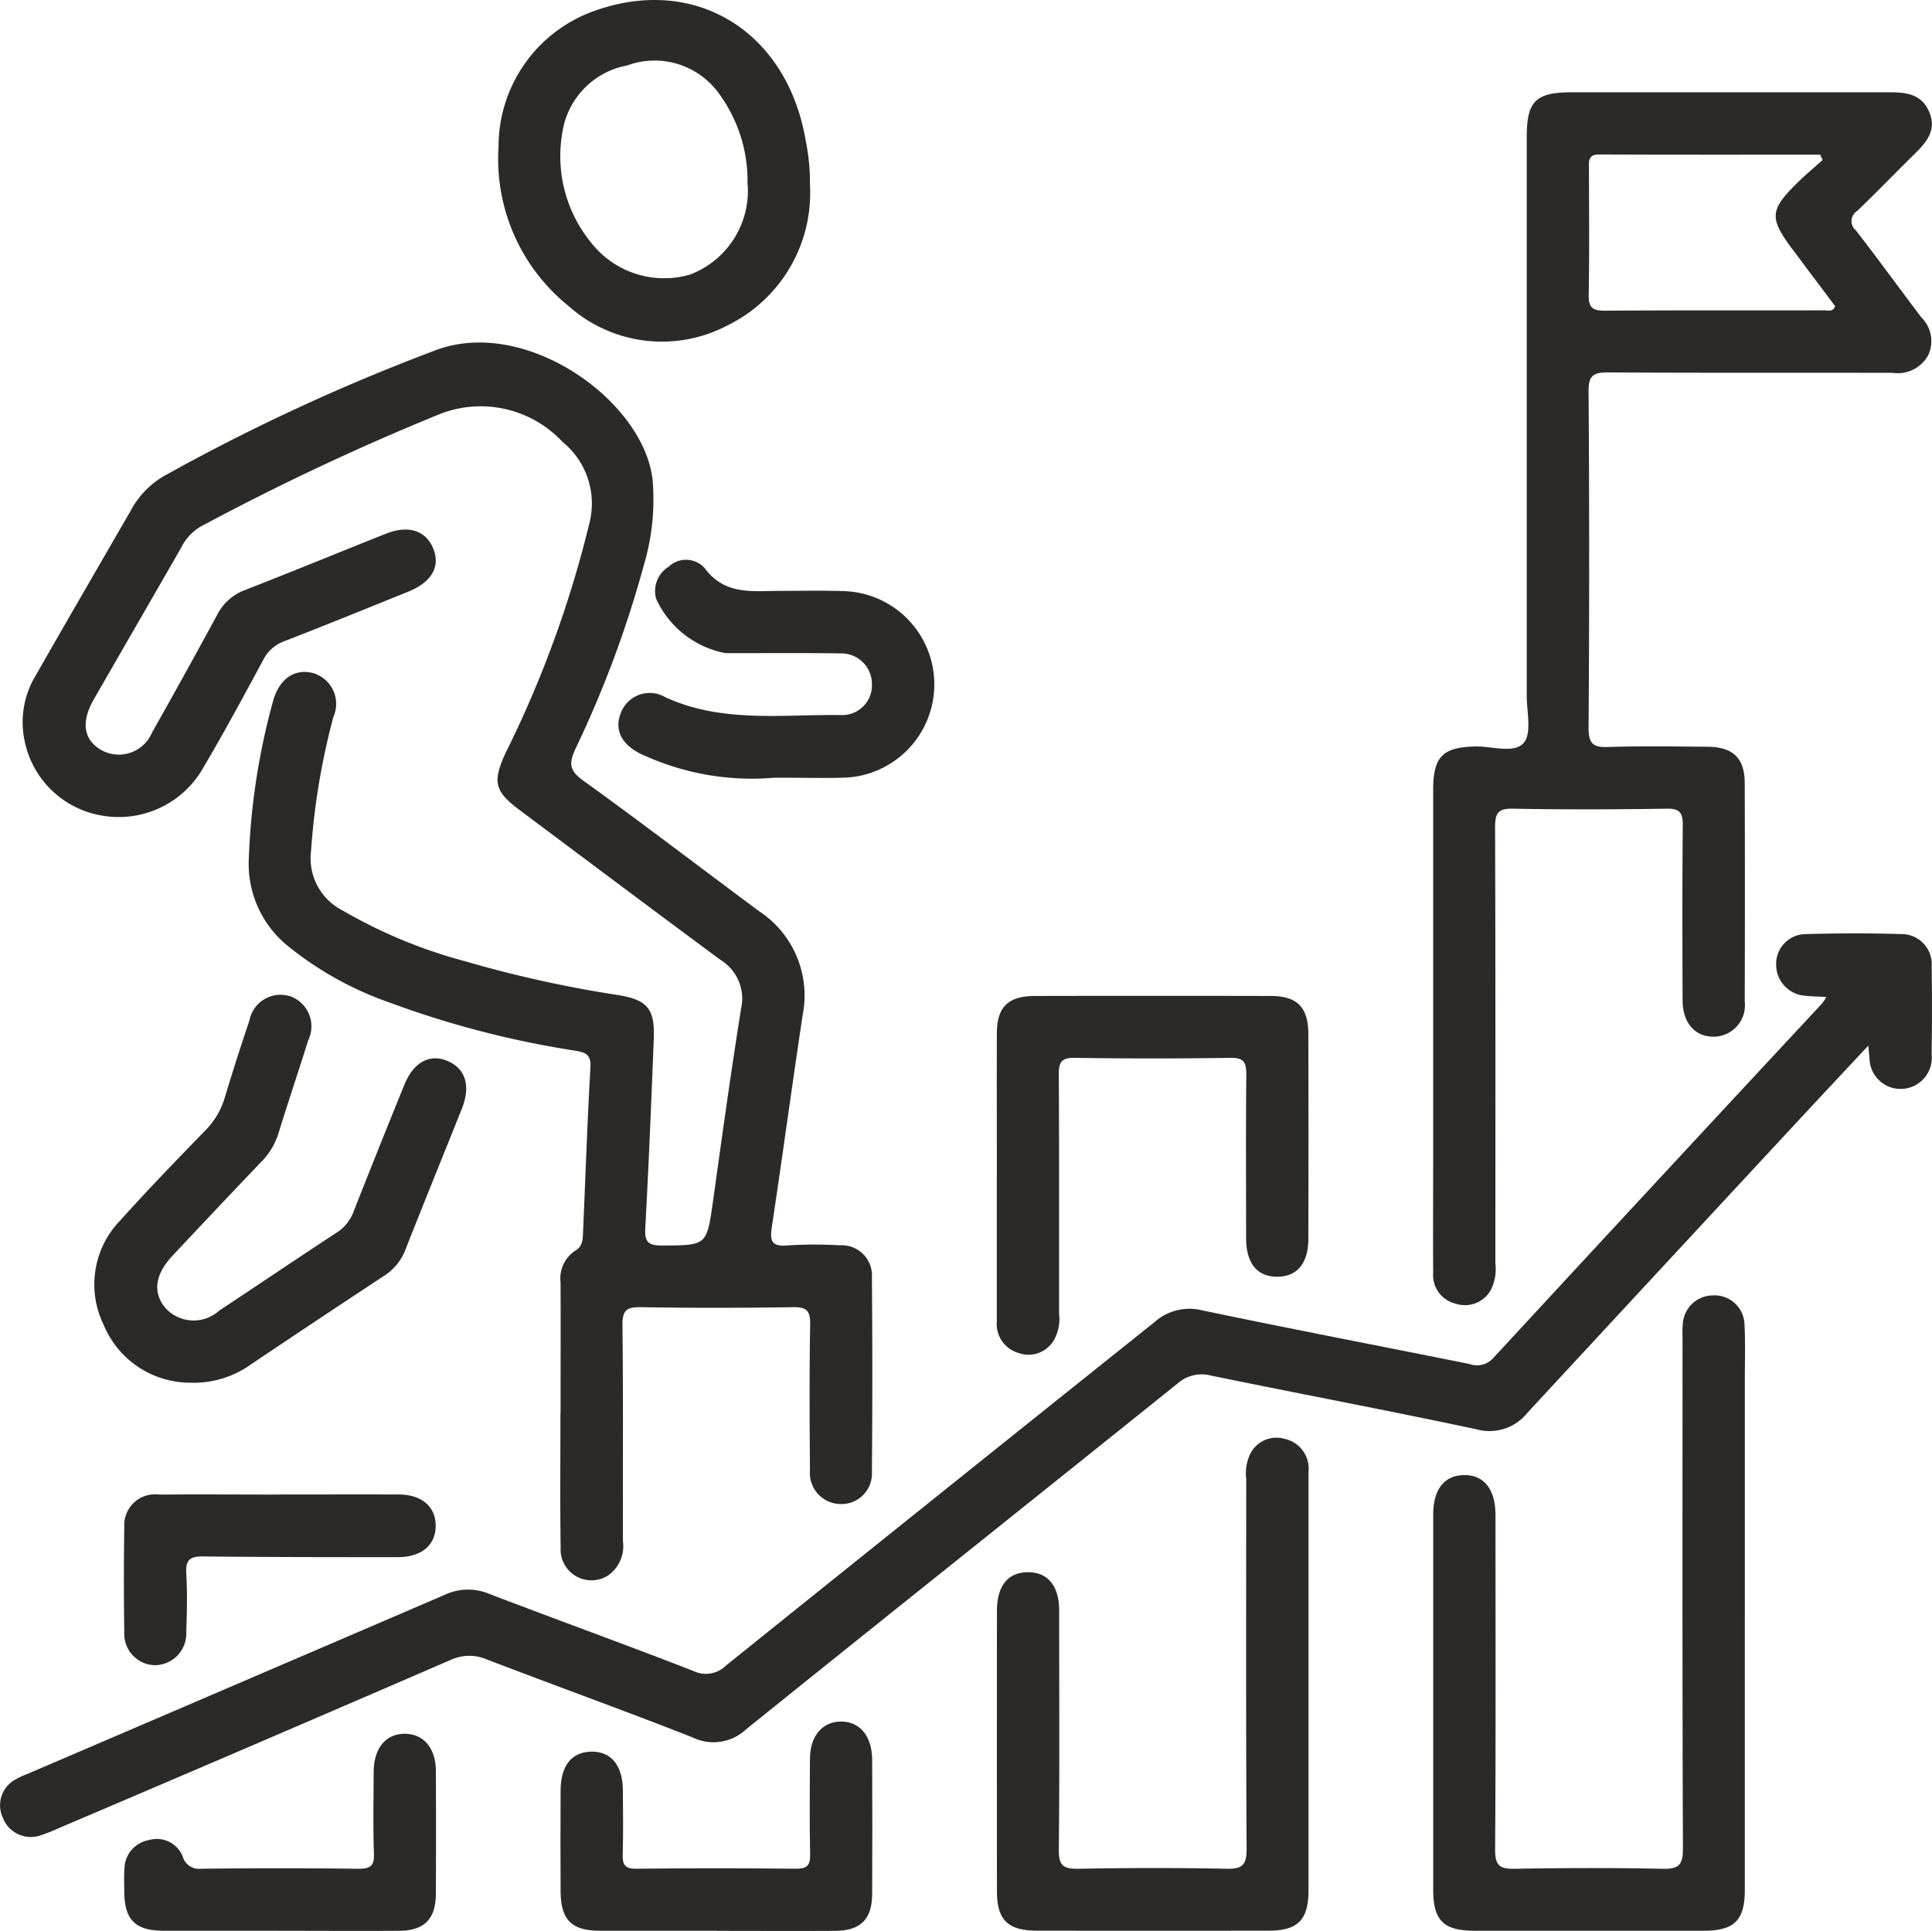
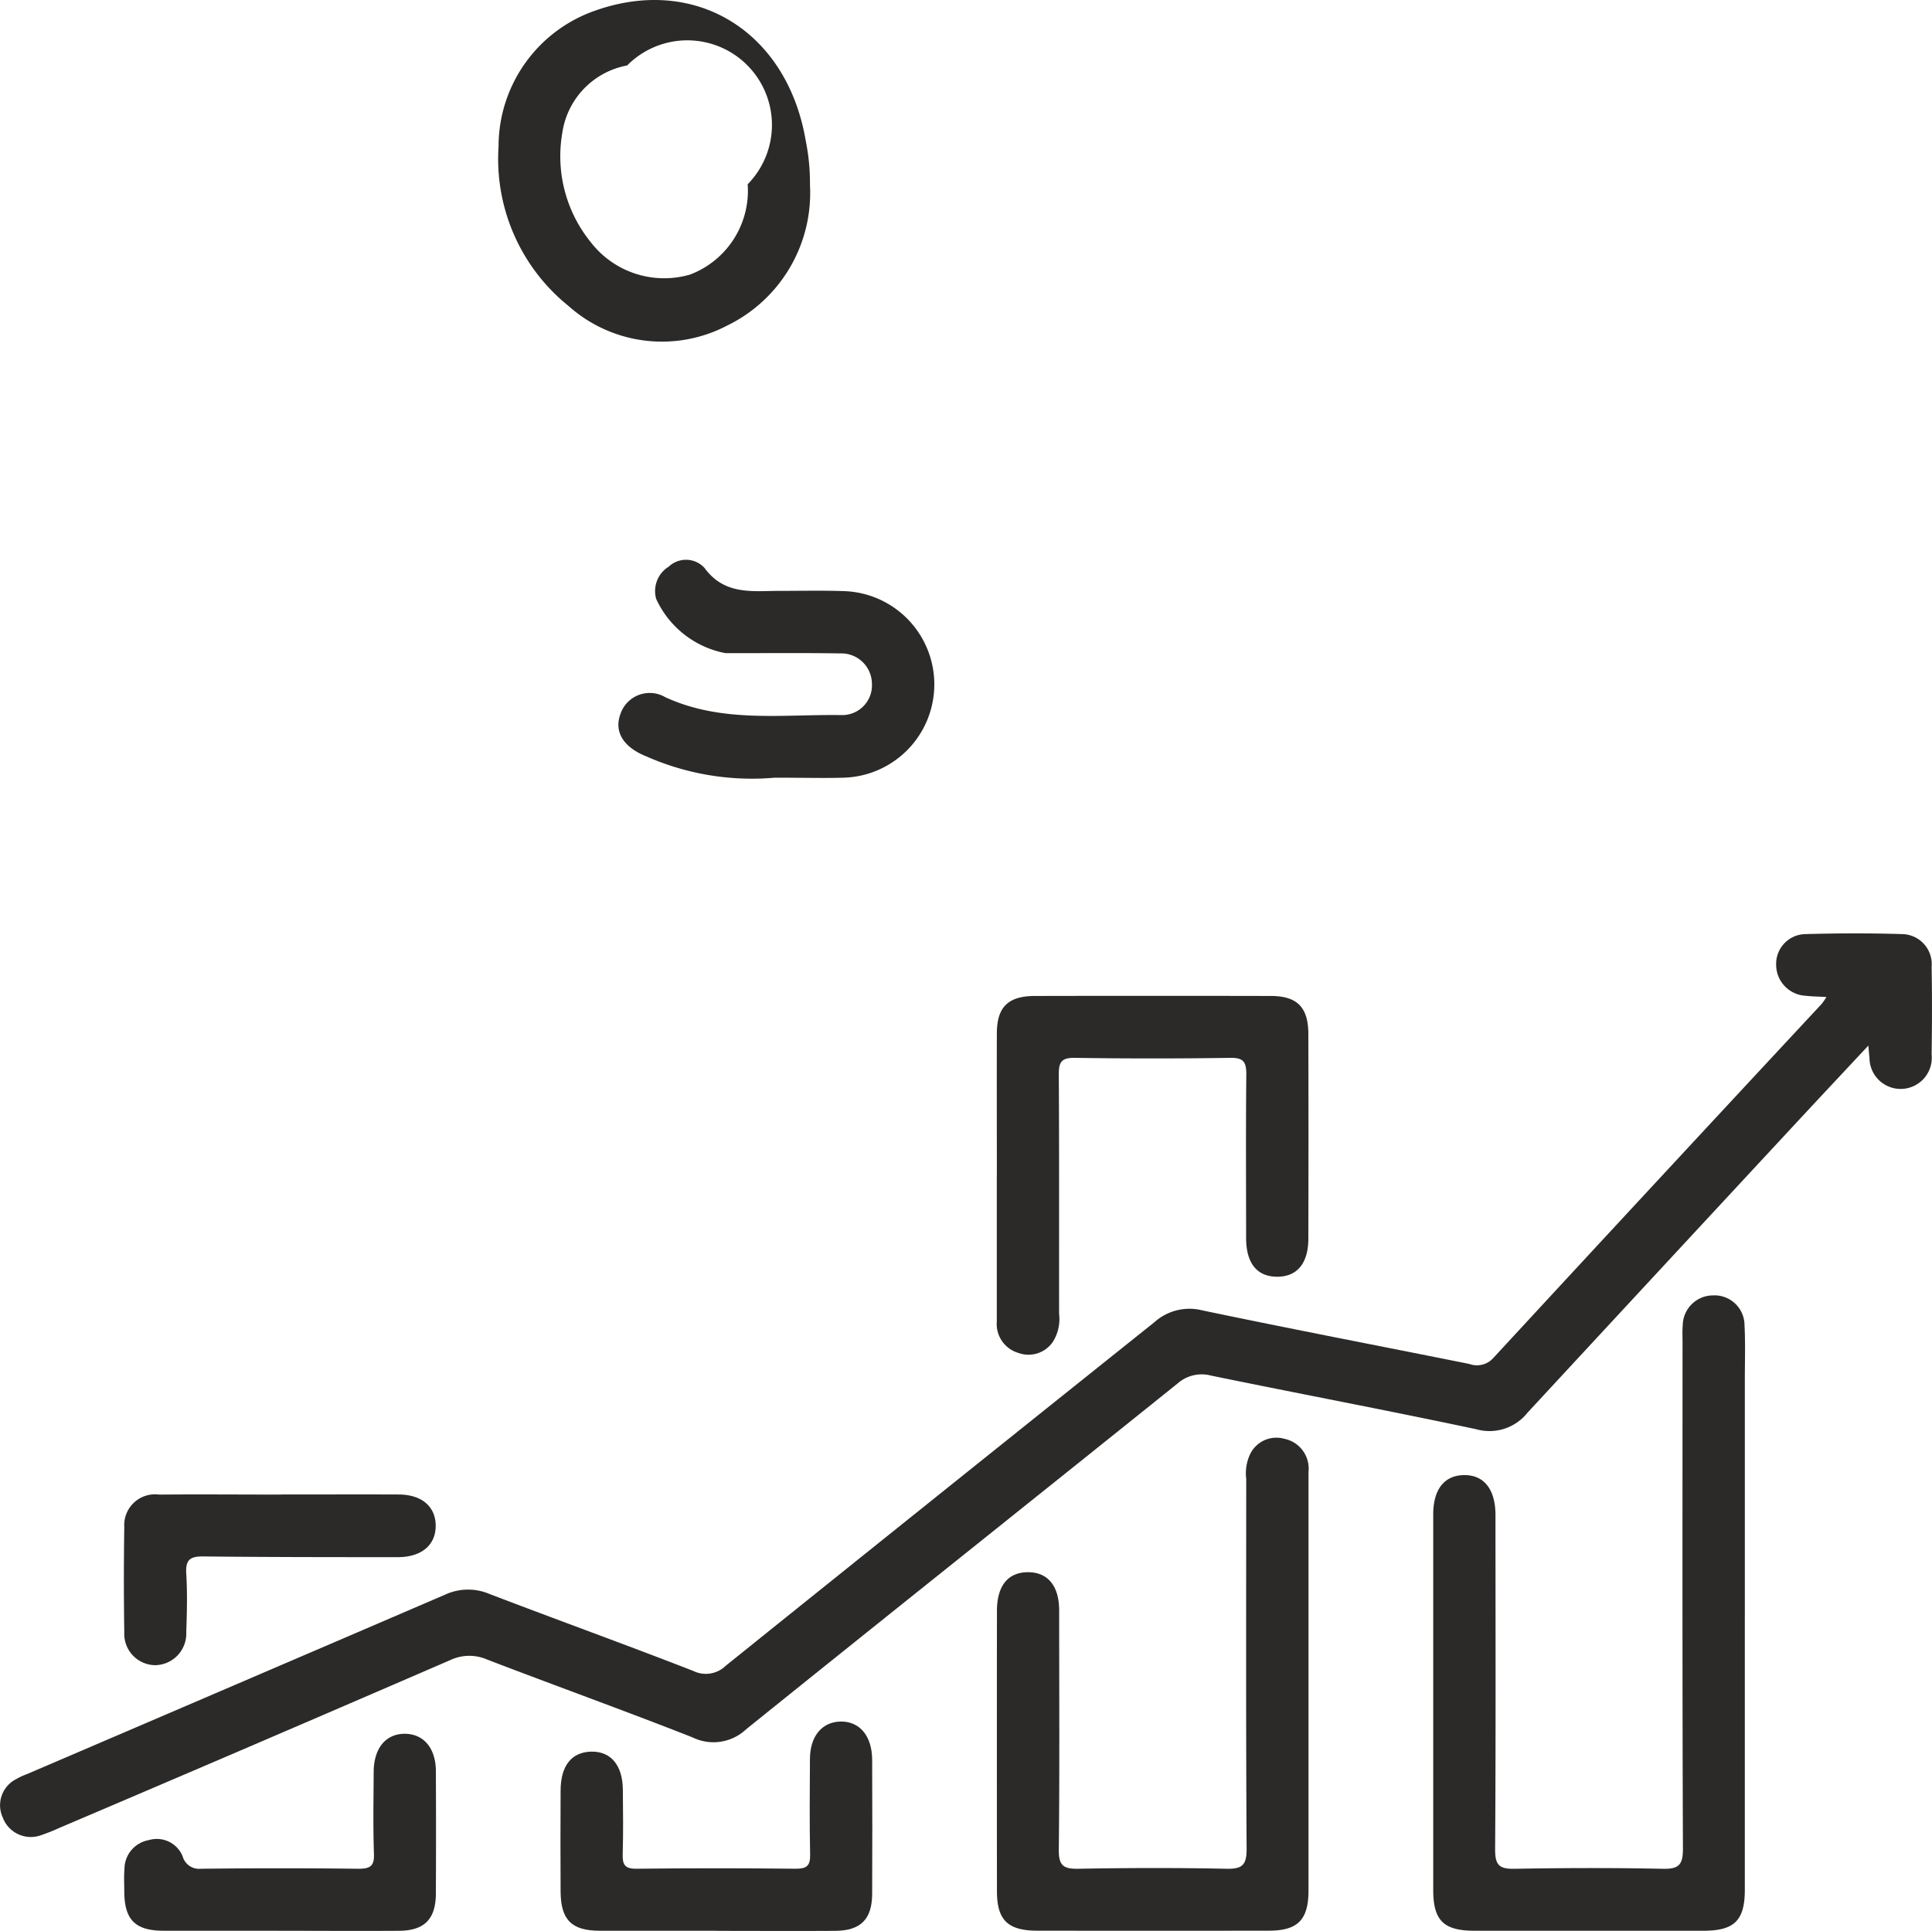
<svg xmlns="http://www.w3.org/2000/svg" width="64.932" height="64.899" viewBox="0 0 64.932 64.899">
  <defs>
    <clipPath id="clip-path">
      <rect id="Rectangle_4145" data-name="Rectangle 4145" width="64.932" height="64.899" fill="#2b2a29" />
    </clipPath>
  </defs>
  <g id="Group_9845" data-name="Group 9845" transform="translate(88 -42)">
    <g id="Group_9844" data-name="Group 9844" transform="translate(-88 42)" clip-path="url(#clip-path)">
-       <path id="Path_33427" data-name="Path 33427" d="M22.436,101.813c0-1.462.006-2.924,0-4.386a1.113,1.113,0,0,1,.494-1.07c.26-.155.25-.386.261-.622.081-1.853.145-3.706.249-5.557.026-.45-.216-.494-.539-.548a32,32,0,0,1-6.188-1.605,11.353,11.353,0,0,1-3.365-1.848,3.556,3.556,0,0,1-1.389-3.025,22.981,22.981,0,0,1,.819-5.286c.211-.739.729-1.084,1.339-.924a1.078,1.078,0,0,1,.684,1.473,23.641,23.641,0,0,0-.751,4.505,1.963,1.963,0,0,0,1.059,2,16.69,16.69,0,0,0,4.088,1.7,40.243,40.243,0,0,0,5.165,1.144c1,.164,1.247.459,1.206,1.492-.084,2.114-.169,4.229-.285,6.342-.026.465.1.588.563.585,1.512-.008,1.5.01,1.716-1.507.3-2.159.6-4.319.943-6.47a1.521,1.521,0,0,0-.69-1.621c-2.263-1.672-4.512-3.362-6.766-5.047-.831-.621-.9-.939-.474-1.885a36.841,36.841,0,0,0,2.837-7.778A2.667,2.667,0,0,0,22.5,69.17a3.758,3.758,0,0,0-4.19-.907,84.315,84.315,0,0,0-7.976,3.758,1.678,1.678,0,0,0-.652.712c-.977,1.7-1.961,3.4-2.937,5.1-.437.761-.338,1.36.262,1.7a1.21,1.21,0,0,0,1.7-.595q1.11-1.964,2.184-3.947a1.728,1.728,0,0,1,.945-.843c1.583-.616,3.154-1.264,4.732-1.891.756-.3,1.341-.107,1.589.5s-.057,1.13-.83,1.444c-1.393.565-2.786,1.129-4.186,1.674a1.269,1.269,0,0,0-.7.628c-.662,1.227-1.325,2.456-2.034,3.656a3.263,3.263,0,0,1-3.341,1.58,3.186,3.186,0,0,1-2.637-2.492,3.024,3.024,0,0,1,.358-2.209c1.059-1.855,2.131-3.7,3.2-5.552a2.942,2.942,0,0,1,1.12-1.167,67.71,67.71,0,0,1,9.182-4.248c2.994-1.082,6.9,1.689,7.236,4.337a7.716,7.716,0,0,1-.291,2.908,36.467,36.467,0,0,1-2.3,6.177c-.219.475-.209.72.25,1.052,2,1.442,3.955,2.941,5.935,4.408a3.392,3.392,0,0,1,1.456,3.47c-.359,2.371-.678,4.747-1.036,7.118-.068.452-.042.689.516.64a14.3,14.3,0,0,1,1.766-.005A1.015,1.015,0,0,1,32.9,97.251q.026,3.272,0,6.545a1.025,1.025,0,0,1-1.068,1.077,1.044,1.044,0,0,1-1.014-1.134c-.013-1.636-.023-3.273.007-4.909.008-.468-.133-.581-.585-.574-1.7.026-3.4.029-5.105,0-.483-.009-.624.109-.619.608.028,2.421.009,4.844.016,7.265a1.2,1.2,0,0,1-.493,1.14,1.037,1.037,0,0,1-1.6-.94c-.024-1.505-.006-3.011-.008-4.516" transform="translate(-3.596 -54.318)" fill="#2b2a29" />
-       <path id="Path_33428" data-name="Path 33428" d="M275.377,49.075q0-3.96,0-7.92c0-1.125.322-1.438,1.424-1.461.558-.012,1.3.252,1.621-.124.274-.32.1-1.038.1-1.58q0-9.393,0-18.785c0-1.2.3-1.5,1.509-1.5,3.556,0,7.113,0,10.669,0,.578,0,1.1.055,1.354.673.24.592-.083.993-.475,1.378-.654.642-1.287,1.3-1.951,1.937a.4.4,0,0,0-.047.65c.747.966,1.467,1.953,2.2,2.926a1.121,1.121,0,0,1,.238,1.266,1.17,1.17,0,0,1-1.2.6c-3.185-.007-6.371.006-9.556-.014-.486,0-.667.086-.663.629q.039,5.661,0,11.323c0,.527.151.656.654.639,1.111-.037,2.225-.017,3.338-.009.863.006,1.253.38,1.256,1.227q.012,3.666,0,7.331a1.058,1.058,0,0,1-1.027,1.188c-.638.011-1.059-.457-1.061-1.219-.007-1.964-.013-3.927.006-5.891,0-.416-.1-.56-.537-.554-1.723.026-3.448.033-5.171,0-.517-.011-.6.165-.6.629.016,4.887.01,9.774.01,14.662a1.557,1.557,0,0,1-.155.888.992.992,0,0,1-1.188.456.982.982,0,0,1-.748-1.028c-.008-1.243,0-2.487,0-3.731q0-2.291,0-4.582m13.09-29.1-.084-.178c-2.475,0-4.949.005-7.424-.006-.379,0-.347.222-.346.467,0,1.416.018,2.831-.009,4.246-.009.438.133.541.551.538,2.461-.018,4.922-.008,7.383-.012.115,0,.267.066.349-.14-.472-.629-.955-1.27-1.435-1.913-.78-1.044-.765-1.314.145-2.214.278-.275.58-.527.871-.789" transform="translate(-227.21 -14.603)" fill="#2b2a29" />
      <path id="Path_33429" data-name="Path 33429" d="M62.795,183.13c-.767.821-1.463,1.563-2.156,2.308q-4.654,5.012-9.3,10.032a1.635,1.635,0,0,1-1.734.555c-2.962-.63-5.939-1.191-8.9-1.8a1.224,1.224,0,0,0-1.13.266c-4.83,3.88-9.676,7.738-14.5,11.623a1.6,1.6,0,0,1-1.8.271c-2.289-.9-4.605-1.734-6.9-2.615a1.5,1.5,0,0,0-1.24.016q-6.566,2.843-13.15,5.646a6.119,6.119,0,0,1-.607.241,1.006,1.006,0,0,1-1.285-.594.983.983,0,0,1,.449-1.29,2.171,2.171,0,0,1,.355-.166q7.028-3.011,14.052-6.031a1.84,1.84,0,0,1,1.5-.028c2.278.872,4.572,1.7,6.845,2.585a.961.961,0,0,0,1.1-.174q7.191-5.781,14.4-11.542a1.765,1.765,0,0,1,1.619-.4c2.985.626,5.981,1.2,8.97,1.8a.737.737,0,0,0,.81-.206q5.507-5.962,11.035-11.9a2.455,2.455,0,0,0,.156-.228c-.268-.015-.493-.018-.715-.043a1.045,1.045,0,0,1-.975-1.041,1,1,0,0,1,.979-1.03c1.09-.031,2.182-.034,3.272,0a1.01,1.01,0,0,1,.974,1.1c.018.981.015,1.964,0,2.945a1.047,1.047,0,1,1-2.088.112c-.012-.1-.019-.2-.039-.416" transform="translate(0 -147.987)" fill="#2b2a29" />
      <path id="Path_33430" data-name="Path 33430" d="M285.853,259.714q0,4.612,0,9.224c0,1.026-.349,1.375-1.372,1.377q-3.86,0-7.719,0c-1.031,0-1.38-.346-1.381-1.366q0-6.313,0-12.626c0-.841.37-1.309,1.024-1.323.676-.014,1.068.471,1.068,1.345,0,3.751.013,7.5-.012,11.252,0,.532.16.644.656.636,1.657-.029,3.315-.035,4.971,0,.539.012.687-.123.685-.675-.022-5.67-.014-11.339-.013-17.009,0-.2-.01-.394.007-.589a1.02,1.02,0,0,1,1.009-1,1.007,1.007,0,0,1,1.067,1c.032.609.011,1.221.011,1.831q0,3.958,0,7.916" transform="translate(-227.212 -205.418)" fill="#2b2a29" />
      <path id="Path_33431" data-name="Path 33431" d="M202.014,284.581q0,3.467,0,6.934c0,.987-.358,1.352-1.329,1.353q-3.892.006-7.785,0c-.991,0-1.356-.355-1.357-1.324q-.005-4.71,0-9.42c0-.846.367-1.3,1.034-1.305s1.056.451,1.057,1.284c0,2.682.017,5.364-.012,8.046-.006.529.154.647.654.638,1.657-.03,3.315-.035,4.971,0,.536.012.69-.118.687-.673-.025-4.143-.014-8.286-.013-12.43a1.525,1.525,0,0,1,.128-.828.981.981,0,0,1,1.155-.521,1.023,1.023,0,0,1,.81,1.114q0,2.42,0,4.841,0,1.145,0,2.29" transform="translate(-158.037 -227.973)" fill="#2b2a29" />
-       <path id="Path_33432" data-name="Path 33432" d="M21.464,204.157a3.151,3.151,0,0,1-3-1.943,3.092,3.092,0,0,1,.571-3.524c.917-1.022,1.873-2.01,2.83-2.995a2.618,2.618,0,0,0,.663-1.1c.263-.875.543-1.746.835-2.612a1.064,1.064,0,0,1,1.408-.8,1.075,1.075,0,0,1,.568,1.466c-.332,1.059-.687,2.111-1.015,3.172a2.334,2.334,0,0,1-.58.93q-1.489,1.562-2.965,3.138c-.59.63-.67,1.232-.25,1.746a1.28,1.28,0,0,0,1.819.1c1.327-.877,2.644-1.769,3.975-2.641a1.39,1.39,0,0,0,.545-.7q.838-2.126,1.7-4.245c.309-.765.854-1.059,1.453-.805s.788.832.483,1.6c-.628,1.577-1.272,3.148-1.892,4.728a1.814,1.814,0,0,1-.722.893q-2.238,1.474-4.463,2.969a3.319,3.319,0,0,1-1.964.627" transform="translate(-14.98 -157.682)" fill="#2b2a29" />
-       <path id="Path_33433" data-name="Path 33433" d="M106.245,6.231a4.958,4.958,0,0,1-2.8,4.72,4.714,4.714,0,0,1-5.319-.669,6.348,6.348,0,0,1-2.348-5.364A4.834,4.834,0,0,1,99.06.345c3.367-1.172,6.423.73,7.042,4.387a7.162,7.162,0,0,1,.142,1.5m-2.1-.032a4.957,4.957,0,0,0-.961-3.059A2.665,2.665,0,0,0,100.1,2.2a2.7,2.7,0,0,0-2.178,2.256,4.586,4.586,0,0,0,.956,3.686,3.117,3.117,0,0,0,3.33,1.089,3.014,3.014,0,0,0,1.943-3.03" transform="translate(-79.022 0)" fill="#2b2a29" />
+       <path id="Path_33433" data-name="Path 33433" d="M106.245,6.231a4.958,4.958,0,0,1-2.8,4.72,4.714,4.714,0,0,1-5.319-.669,6.348,6.348,0,0,1-2.348-5.364A4.834,4.834,0,0,1,99.06.345c3.367-1.172,6.423.73,7.042,4.387a7.162,7.162,0,0,1,.142,1.5m-2.1-.032A2.665,2.665,0,0,0,100.1,2.2a2.7,2.7,0,0,0-2.178,2.256,4.586,4.586,0,0,0,.956,3.686,3.117,3.117,0,0,0,3.33,1.089,3.014,3.014,0,0,0,1.943-3.03" transform="translate(-79.022 0)" fill="#2b2a29" />
      <path id="Path_33434" data-name="Path 33434" d="M191.538,197.419c0-1.592-.005-3.185,0-4.777,0-.893.379-1.263,1.283-1.264q3.959-.008,7.918,0c.894,0,1.266.379,1.268,1.281q.009,3.435,0,6.871c0,.838-.381,1.29-1.055,1.285s-1.035-.455-1.037-1.3c0-1.832-.012-3.665.007-5.5,0-.411-.088-.563-.533-.557q-2.617.039-5.235,0c-.445-.006-.536.145-.534.556.016,2.683.007,5.366.01,8.049a1.441,1.441,0,0,1-.208.938.99.99,0,0,1-1.162.375,1.013,1.013,0,0,1-.724-1.051q0-2.454,0-4.908" transform="translate(-158.035 -157.901)" fill="#2b2a29" />
      <path id="Path_33435" data-name="Path 33435" d="M124.092,114.917a8.776,8.776,0,0,1-4.3-.715c-.757-.3-1.1-.813-.876-1.423a1.037,1.037,0,0,1,1.511-.567c1.916.879,3.934.569,5.923.6a1,1,0,0,0,1.019-1.056,1.028,1.028,0,0,0-1.064-1.017c-1.286-.021-2.572-.006-3.859-.009a3.224,3.224,0,0,1-2.329-1.826.966.966,0,0,1,.424-1.082.844.844,0,0,1,1.2.042c.677.926,1.61.774,2.53.773.72,0,1.44-.017,2.158.008a3.137,3.137,0,0,1-.006,6.271c-.675.02-1.352,0-2.33,0" transform="translate(-98.065 -88.776)" fill="#2b2a29" />
      <path id="Path_33436" data-name="Path 33436" d="M112.933,337.829c-1.308,0-2.616,0-3.924,0-.939,0-1.3-.369-1.309-1.306q-.009-1.7,0-3.4c0-.842.371-1.3,1.031-1.314s1.055.46,1.061,1.284c.006.72.017,1.44-.005,2.158-.011.35.066.5.461.494q2.681-.03,5.363,0c.374,0,.483-.111.475-.48-.022-1.068-.012-2.137-.006-3.2,0-.77.4-1.251,1.022-1.267.645-.016,1.066.481,1.069,1.286.005,1.5.008,3.009,0,4.513-.005.851-.39,1.231-1.246,1.236-1.33.009-2.66,0-3.99,0" transform="translate(-88.859 -272.932)" fill="#2b2a29" />
      <path id="Path_33437" data-name="Path 33437" d="M29.028,339.781c-1.286,0-2.572,0-3.858,0-.948,0-1.311-.364-1.322-1.293,0-.262-.016-.525.006-.784a.988.988,0,0,1,.819-.969.937.937,0,0,1,1.136.544.573.573,0,0,0,.609.419q2.648-.032,5.3,0c.388,0,.536-.083.521-.5-.032-.914-.014-1.831-.009-2.746,0-.81.413-1.3,1.06-1.291.625.01,1.027.488,1.03,1.255q.01,2.06,0,4.12c-.005.857-.386,1.241-1.236,1.247-1.351.009-2.7,0-4.054,0" transform="translate(-19.671 -274.884)" fill="#2b2a29" />
      <path id="Path_33438" data-name="Path 33438" d="M29.072,287.187c1.328,0,2.657-.005,3.985,0,.774,0,1.239.4,1.249,1.032.011.658-.468,1.074-1.273,1.074-2.178,0-4.356,0-6.533-.024-.459-.006-.605.118-.577.579.039.651.023,1.307,0,1.959a1.063,1.063,0,0,1-1.037,1.117,1.052,1.052,0,0,1-1.046-1.106q-.027-1.764,0-3.528a1.037,1.037,0,0,1,1.175-1.1c1.35-.012,2.7,0,4.051,0" transform="translate(-19.663 -236.953)" fill="#2b2a29" />
    </g>
  </g>
</svg>